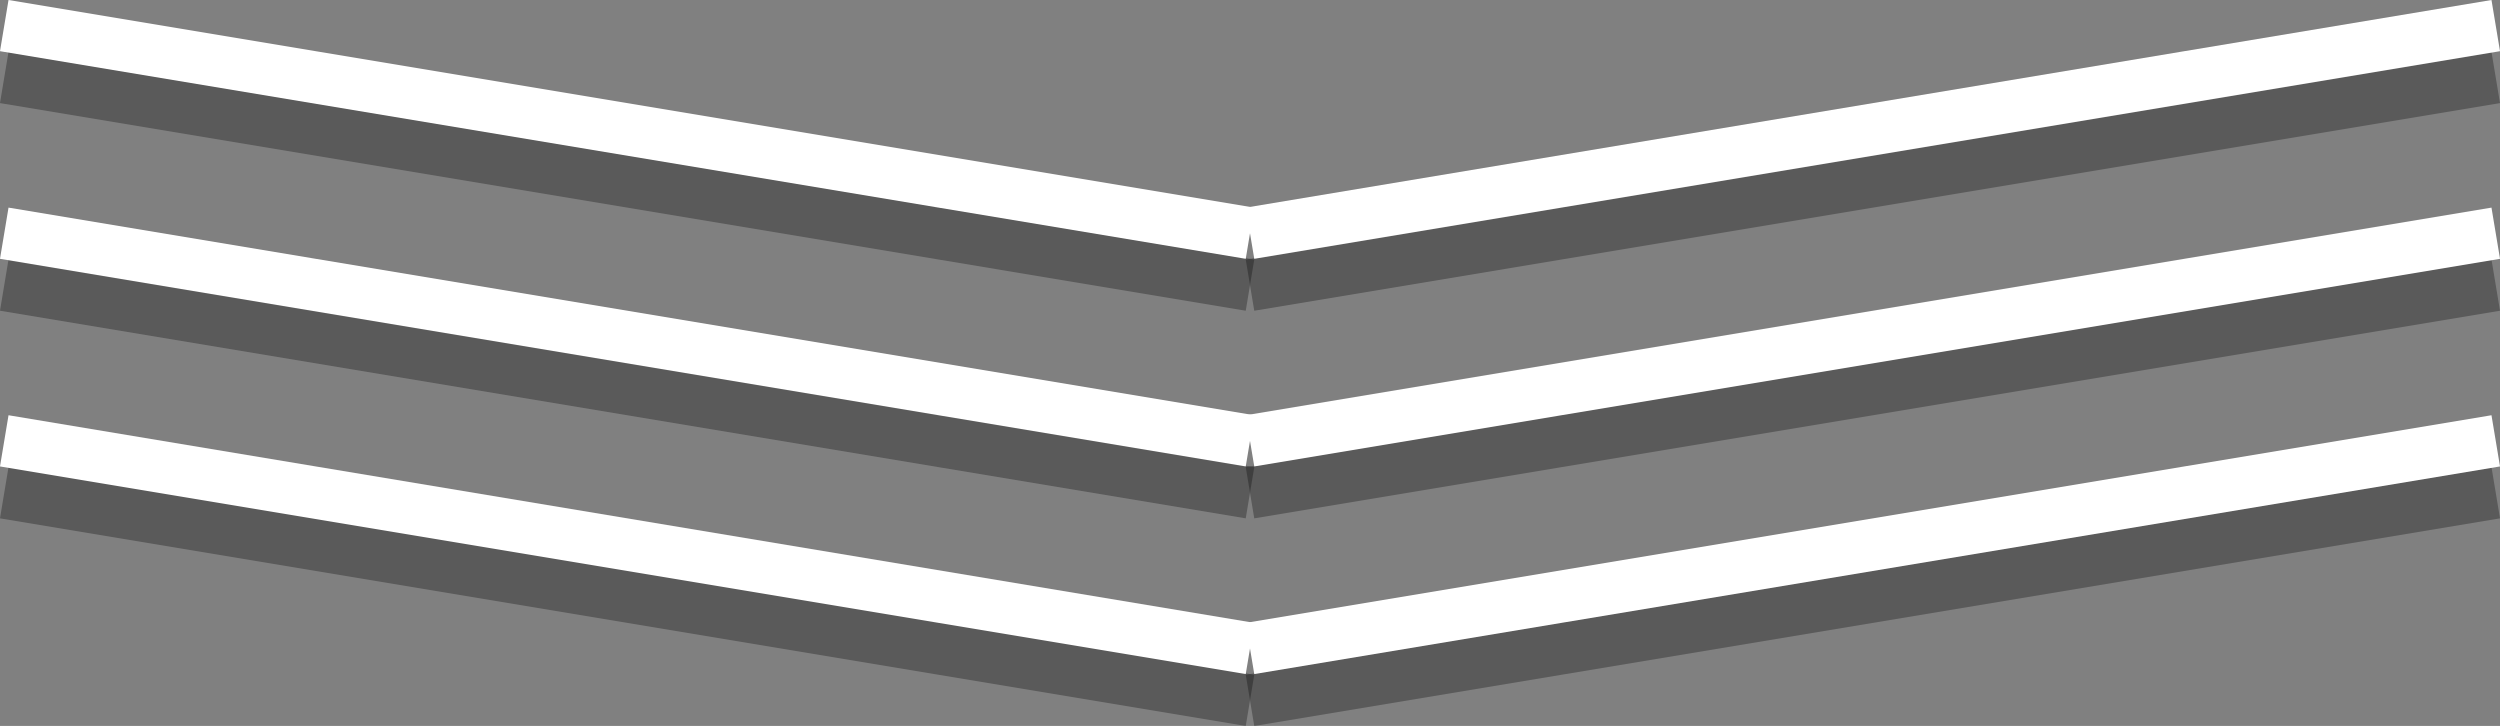
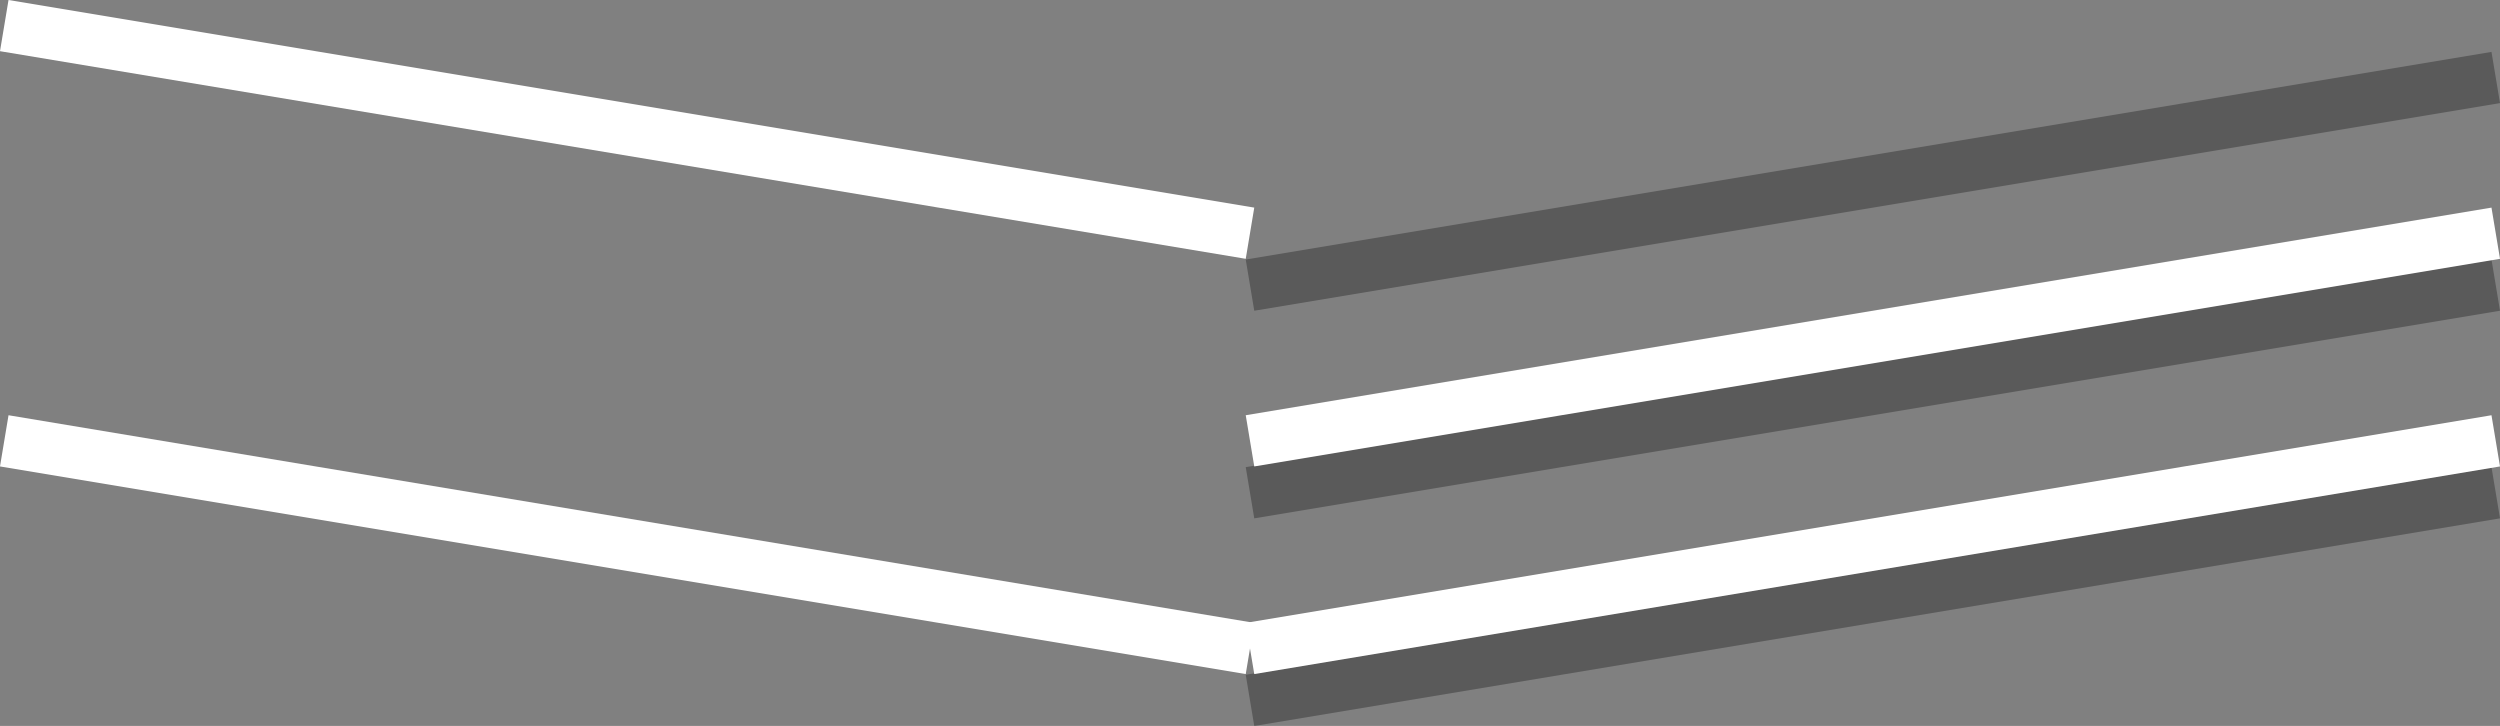
<svg xmlns="http://www.w3.org/2000/svg" width="48.164" height="13.986" viewBox="0 0 48.164 13.986">
  <rect x="0" y="0" width="48.164" height="13.986" fill="#808080" stroke="none" />
  <g id="Scroll_down" data-name="Scroll down" transform="translate(-827.918 -966.507)">
    <g id="Schwarz">
      <g id="Gruppe_19" data-name="Gruppe 19" transform="translate(0 1)" opacity="0.3">
-         <path id="Pfad_17" data-name="Pfad 17" d="M24,4,0,0" transform="translate(828 967)" fill="none" stroke="#000" stroke-width="1" />
-         <path id="Pfad_18" data-name="Pfad 18" d="M24,4,0,0" transform="translate(828 971)" fill="none" stroke="#000" stroke-width="1" />
-         <path id="Pfad_19" data-name="Pfad 19" d="M24,4,0,0" transform="translate(828 975)" fill="none" stroke="#000" stroke-width="1" />
-       </g>
+         </g>
      <g id="Gruppe_20" data-name="Gruppe 20" transform="translate(852 968)" opacity="0.3">
        <path id="Pfad_17-2" data-name="Pfad 17" d="M0,4,24,0" fill="none" stroke="#000" stroke-width="1" />
        <path id="Pfad_18-2" data-name="Pfad 18" d="M0,4,24,0" transform="translate(0 4)" fill="none" stroke="#000" stroke-width="1" />
        <path id="Pfad_19-2" data-name="Pfad 19" d="M0,4,24,0" transform="translate(0 8)" fill="none" stroke="#000" stroke-width="1" />
      </g>
    </g>
    <g id="Weiß">
      <g id="Gruppe_21" data-name="Gruppe 21">
        <path id="Pfad_17-3" data-name="Pfad 17" d="M24,4,0,0" transform="translate(828 967)" fill="none" stroke="#fff" stroke-width="1" />
-         <path id="Pfad_18-3" data-name="Pfad 18" d="M24,4,0,0" transform="translate(828 971)" fill="none" stroke="#fff" stroke-width="1" />
        <path id="Pfad_19-3" data-name="Pfad 19" d="M24,4,0,0" transform="translate(828 975)" fill="none" stroke="#fff" stroke-width="1" />
      </g>
      <g id="Gruppe_22" data-name="Gruppe 22" transform="translate(852 967)">
-         <path id="Pfad_17-4" data-name="Pfad 17" d="M0,4,24,0" fill="none" stroke="#fff" stroke-width="1" />
        <path id="Pfad_18-4" data-name="Pfad 18" d="M0,4,24,0" transform="translate(0 4)" fill="none" stroke="#fff" stroke-width="1" />
        <path id="Pfad_19-4" data-name="Pfad 19" d="M0,4,24,0" transform="translate(0 8)" fill="none" stroke="#fff" stroke-width="1" />
      </g>
    </g>
  </g>
</svg>